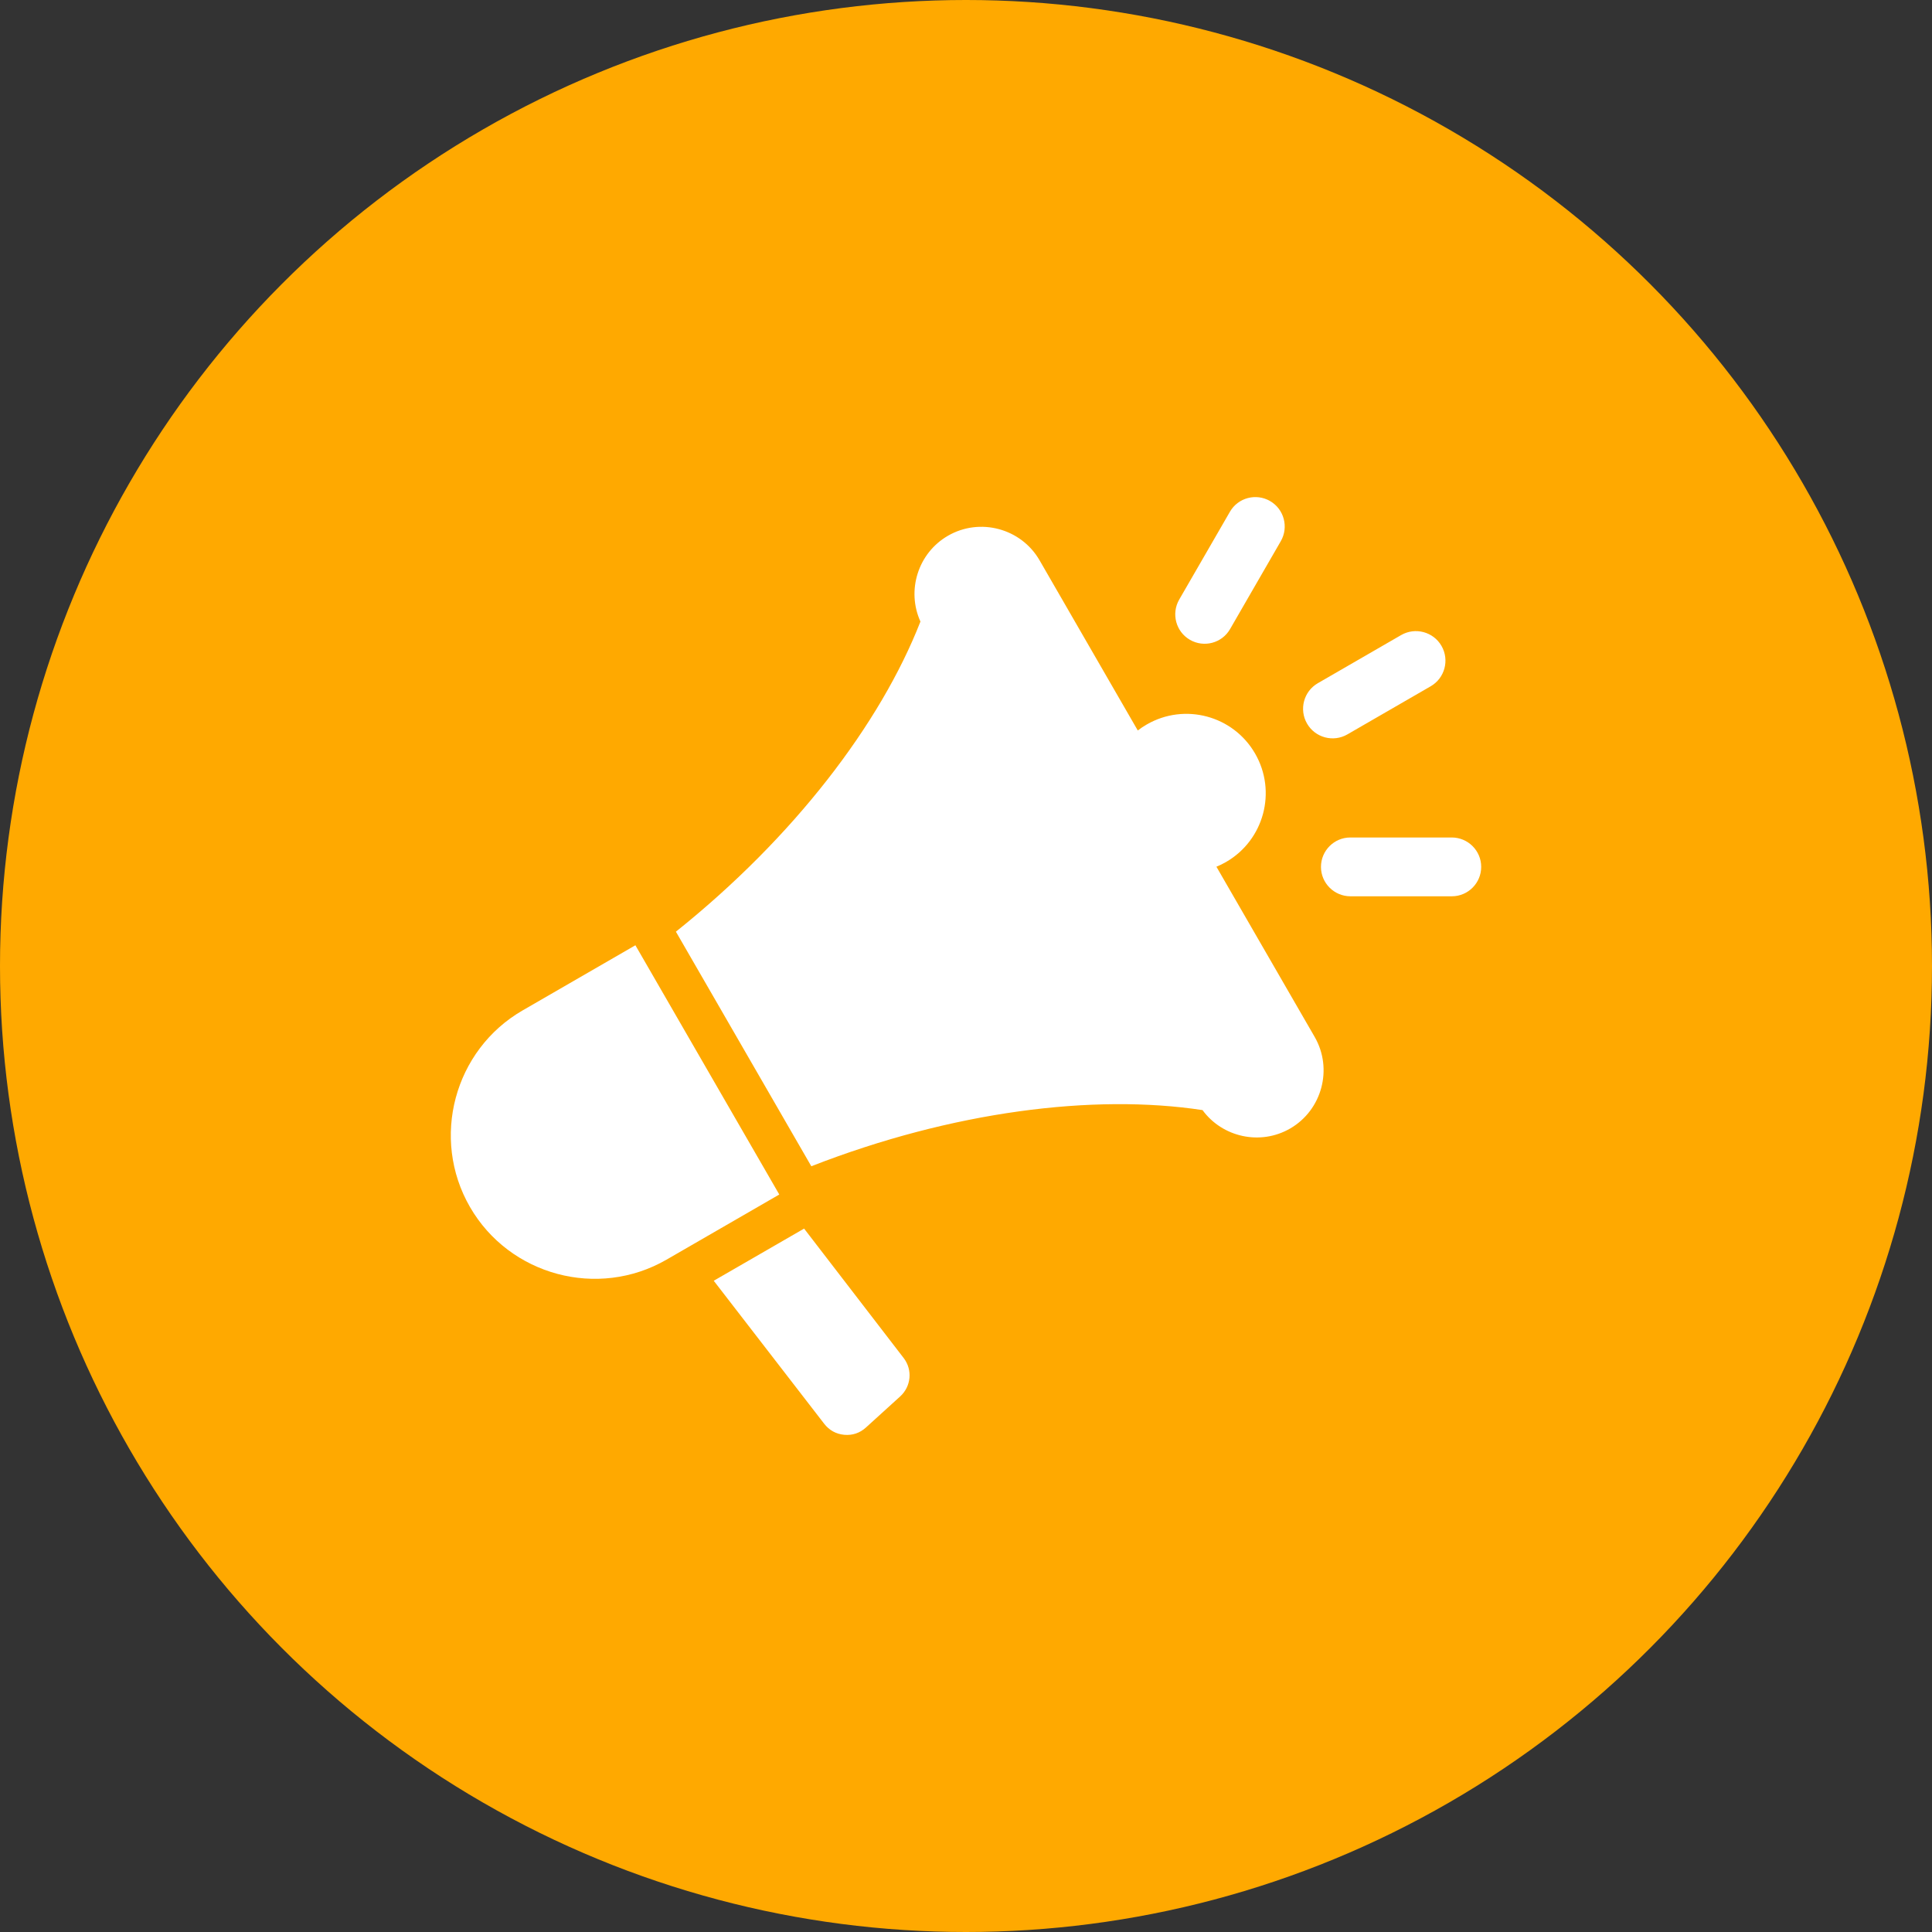
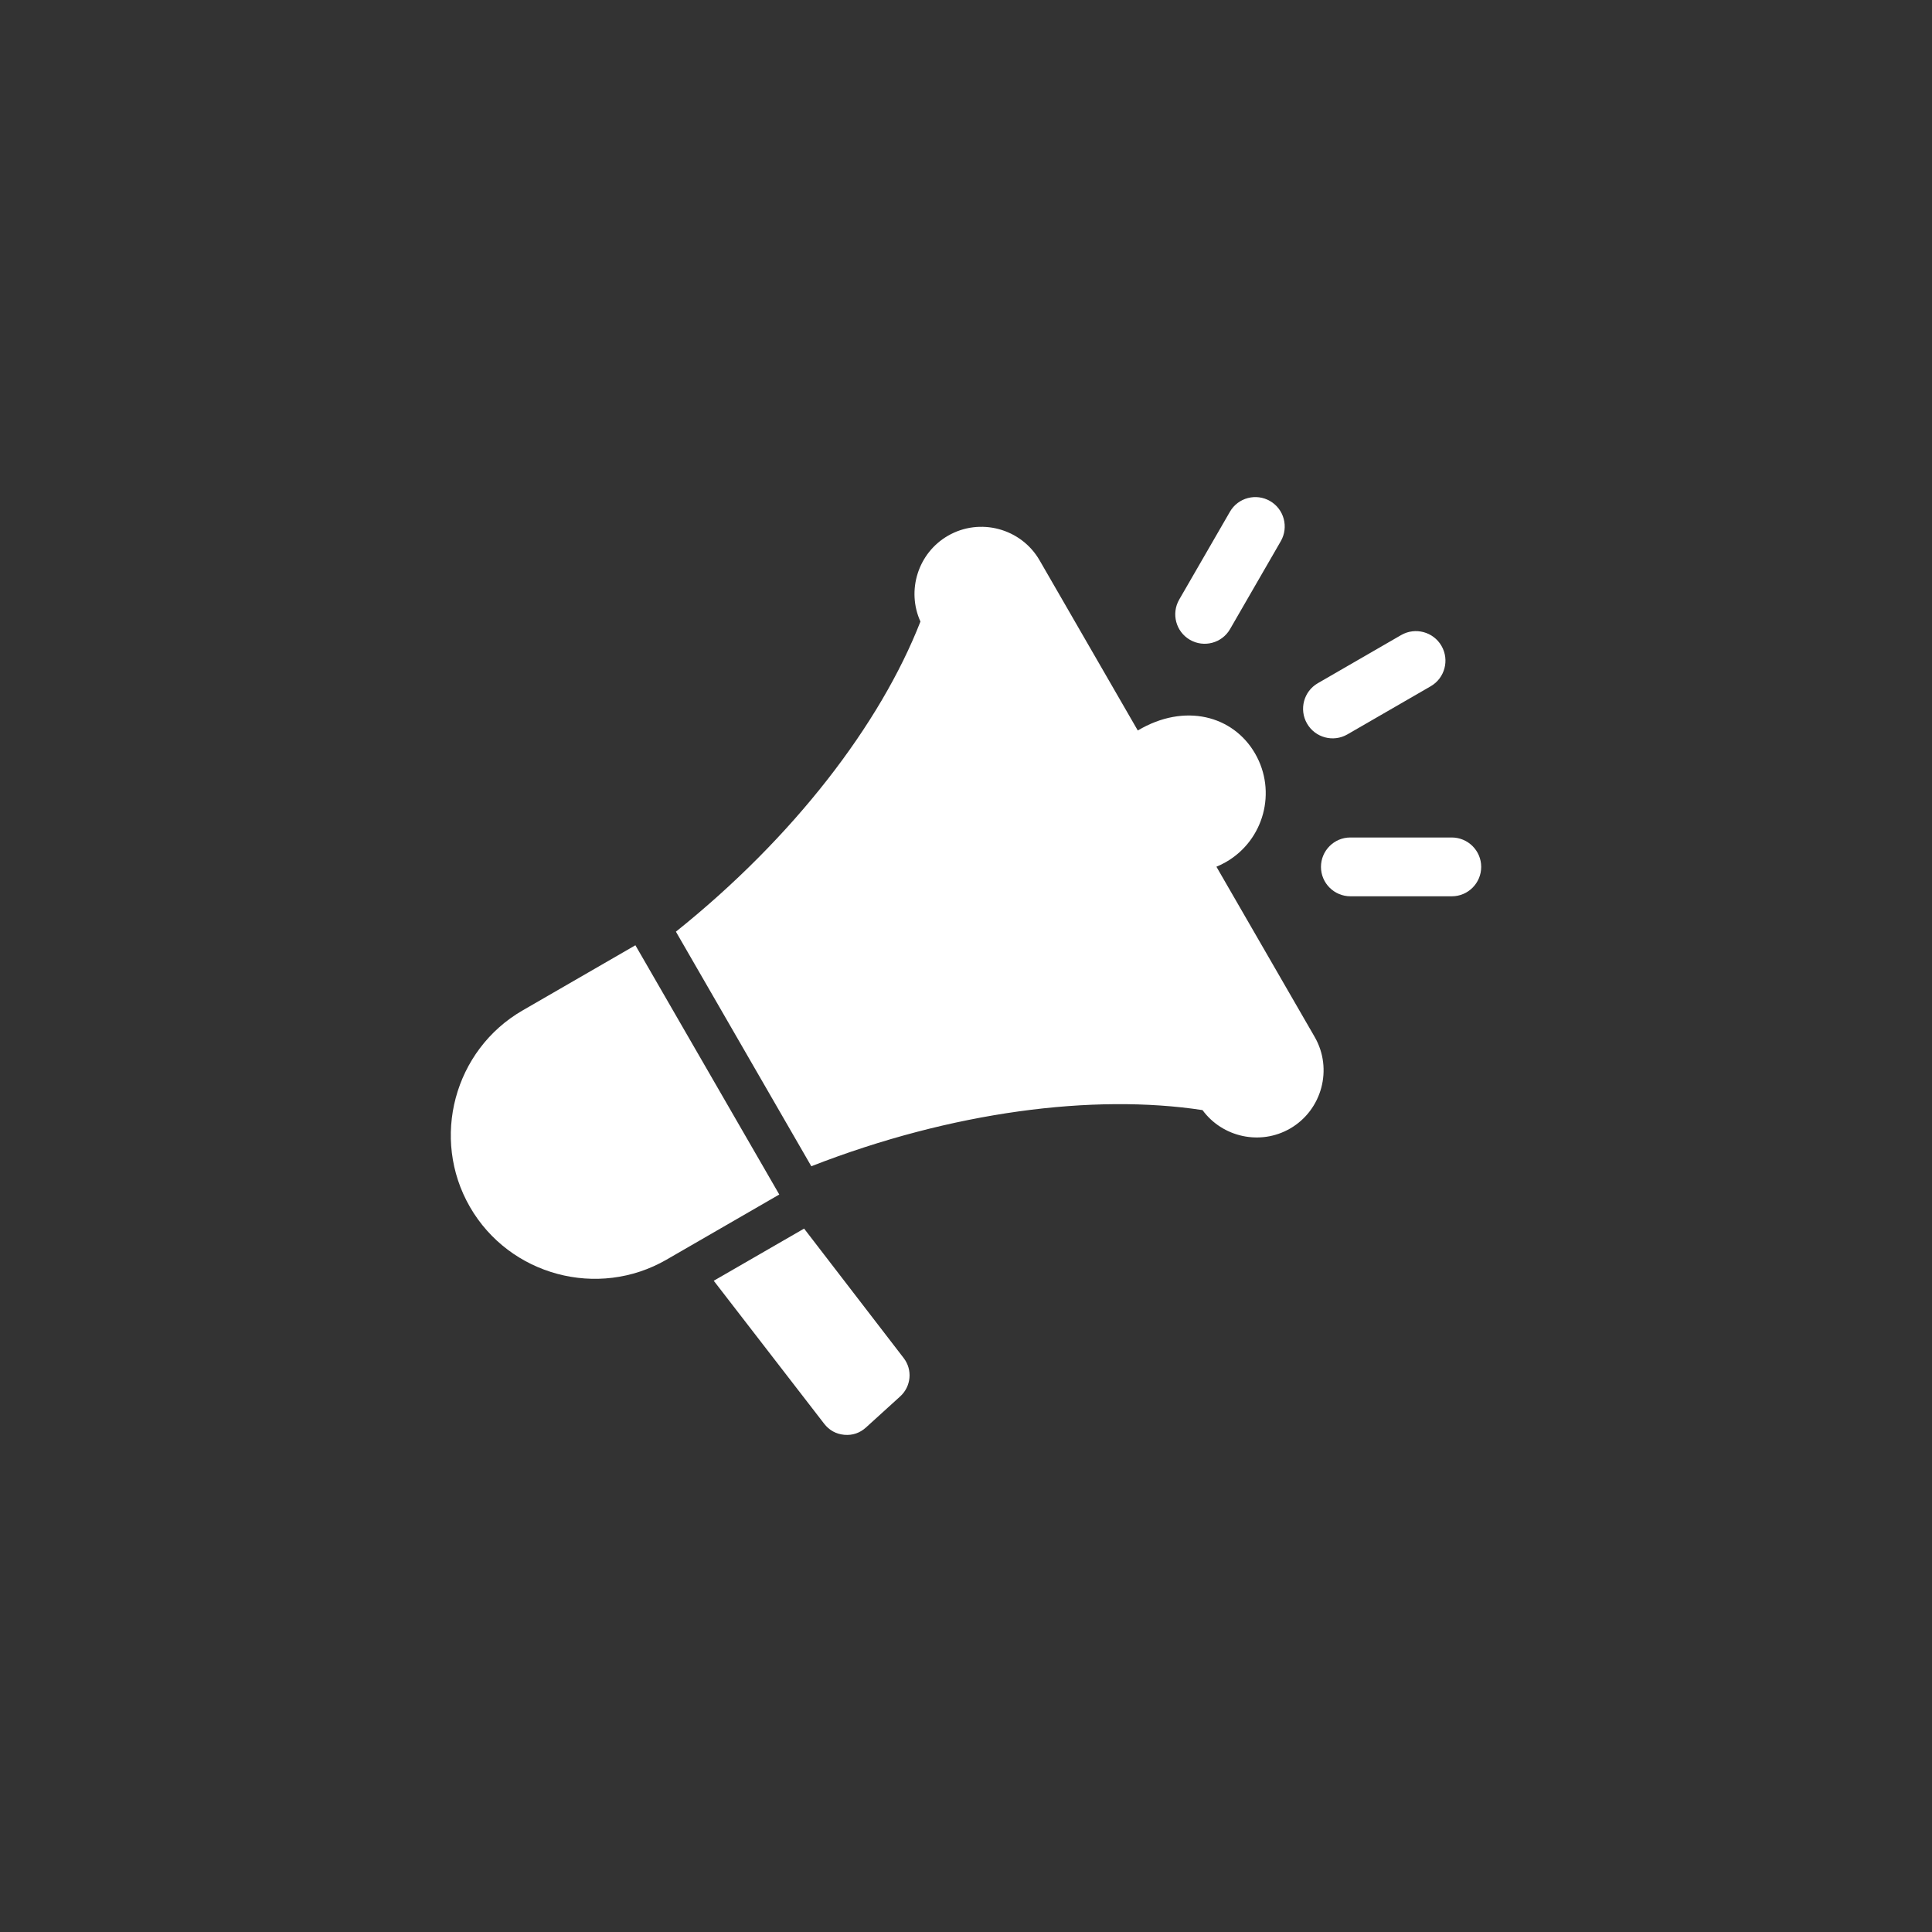
<svg xmlns="http://www.w3.org/2000/svg" width="60" height="60" viewBox="0 0 60 60" fill="none">
  <rect x="0" y="0" width="60" height="60" fill="#333333" stroke="none" />
-   <circle cx="30" cy="30" r="30" fill="#FFA900" />
-   <path fill-rule="evenodd" clip-rule="evenodd" d="M24.972 38.155L28.065 42.176C28.346 42.541 28.297 43.057 27.956 43.367L26.892 44.333C26.702 44.505 26.474 44.582 26.218 44.559C25.963 44.535 25.752 44.418 25.595 44.215L22.166 39.775L24.972 38.155ZM41.939 27.835H45.089C45.593 27.835 46.001 27.423 46 26.92C45.999 26.416 45.588 26.009 45.085 26.009H41.935C41.431 26.009 41.023 26.42 41.024 26.924C41.025 27.428 41.436 27.835 41.939 27.835ZM38.2 19.538L39.775 16.809C40.027 16.373 39.88 15.814 39.444 15.561C39.009 15.308 38.448 15.456 38.197 15.892L36.621 18.621C36.37 19.057 36.517 19.616 36.953 19.869C37.388 20.122 37.948 19.975 38.2 19.538ZM41.845 22.807L44.431 21.313C44.87 21.06 45.02 20.498 44.767 20.059C44.514 19.62 43.952 19.47 43.513 19.723L40.927 21.217C40.488 21.47 40.338 22.032 40.591 22.471C40.844 22.91 41.406 23.061 41.845 22.807ZM37.777 26.917L40.828 32.202C41.401 33.194 41.057 34.475 40.065 35.048C39.14 35.582 37.963 35.319 37.345 34.475H37.344C33.968 33.961 29.57 34.513 25.196 36.219L20.991 28.934C24.656 26.001 27.341 22.485 28.585 19.303L28.585 19.303C28.148 18.341 28.507 17.177 29.44 16.638C30.432 16.065 31.712 16.408 32.285 17.401L35.335 22.686C35.422 22.618 35.514 22.556 35.612 22.5C36.791 21.819 38.298 22.223 38.978 23.402C39.659 24.581 39.255 26.089 38.076 26.77C37.979 26.826 37.879 26.875 37.777 26.917ZM24.139 36.989L19.733 29.356L16.231 31.379C14.102 32.608 13.367 35.355 14.595 37.484L14.595 37.484C15.824 39.613 18.57 40.349 20.699 39.12L24.201 37.097L24.139 36.989Z" fill="white" />
+   <path fill-rule="evenodd" clip-rule="evenodd" d="M24.972 38.155L28.065 42.176C28.346 42.541 28.297 43.057 27.956 43.367L26.892 44.333C26.702 44.505 26.474 44.582 26.218 44.559C25.963 44.535 25.752 44.418 25.595 44.215L22.166 39.775L24.972 38.155ZM41.939 27.835H45.089C45.593 27.835 46.001 27.423 46 26.92C45.999 26.416 45.588 26.009 45.085 26.009H41.935C41.431 26.009 41.023 26.42 41.024 26.924C41.025 27.428 41.436 27.835 41.939 27.835ZM38.2 19.538L39.775 16.809C40.027 16.373 39.88 15.814 39.444 15.561C39.009 15.308 38.448 15.456 38.197 15.892L36.621 18.621C36.37 19.057 36.517 19.616 36.953 19.869C37.388 20.122 37.948 19.975 38.2 19.538ZM41.845 22.807L44.431 21.313C44.87 21.06 45.02 20.498 44.767 20.059C44.514 19.62 43.952 19.47 43.513 19.723L40.927 21.217C40.488 21.47 40.338 22.032 40.591 22.471C40.844 22.91 41.406 23.061 41.845 22.807ZM37.777 26.917L40.828 32.202C41.401 33.194 41.057 34.475 40.065 35.048C39.14 35.582 37.963 35.319 37.345 34.475H37.344C33.968 33.961 29.57 34.513 25.196 36.219L20.991 28.934C24.656 26.001 27.341 22.485 28.585 19.303L28.585 19.303C28.148 18.341 28.507 17.177 29.44 16.638C30.432 16.065 31.712 16.408 32.285 17.401L35.335 22.686C36.791 21.819 38.298 22.223 38.978 23.402C39.659 24.581 39.255 26.089 38.076 26.77C37.979 26.826 37.879 26.875 37.777 26.917ZM24.139 36.989L19.733 29.356L16.231 31.379C14.102 32.608 13.367 35.355 14.595 37.484L14.595 37.484C15.824 39.613 18.57 40.349 20.699 39.12L24.201 37.097L24.139 36.989Z" fill="white" />
</svg>